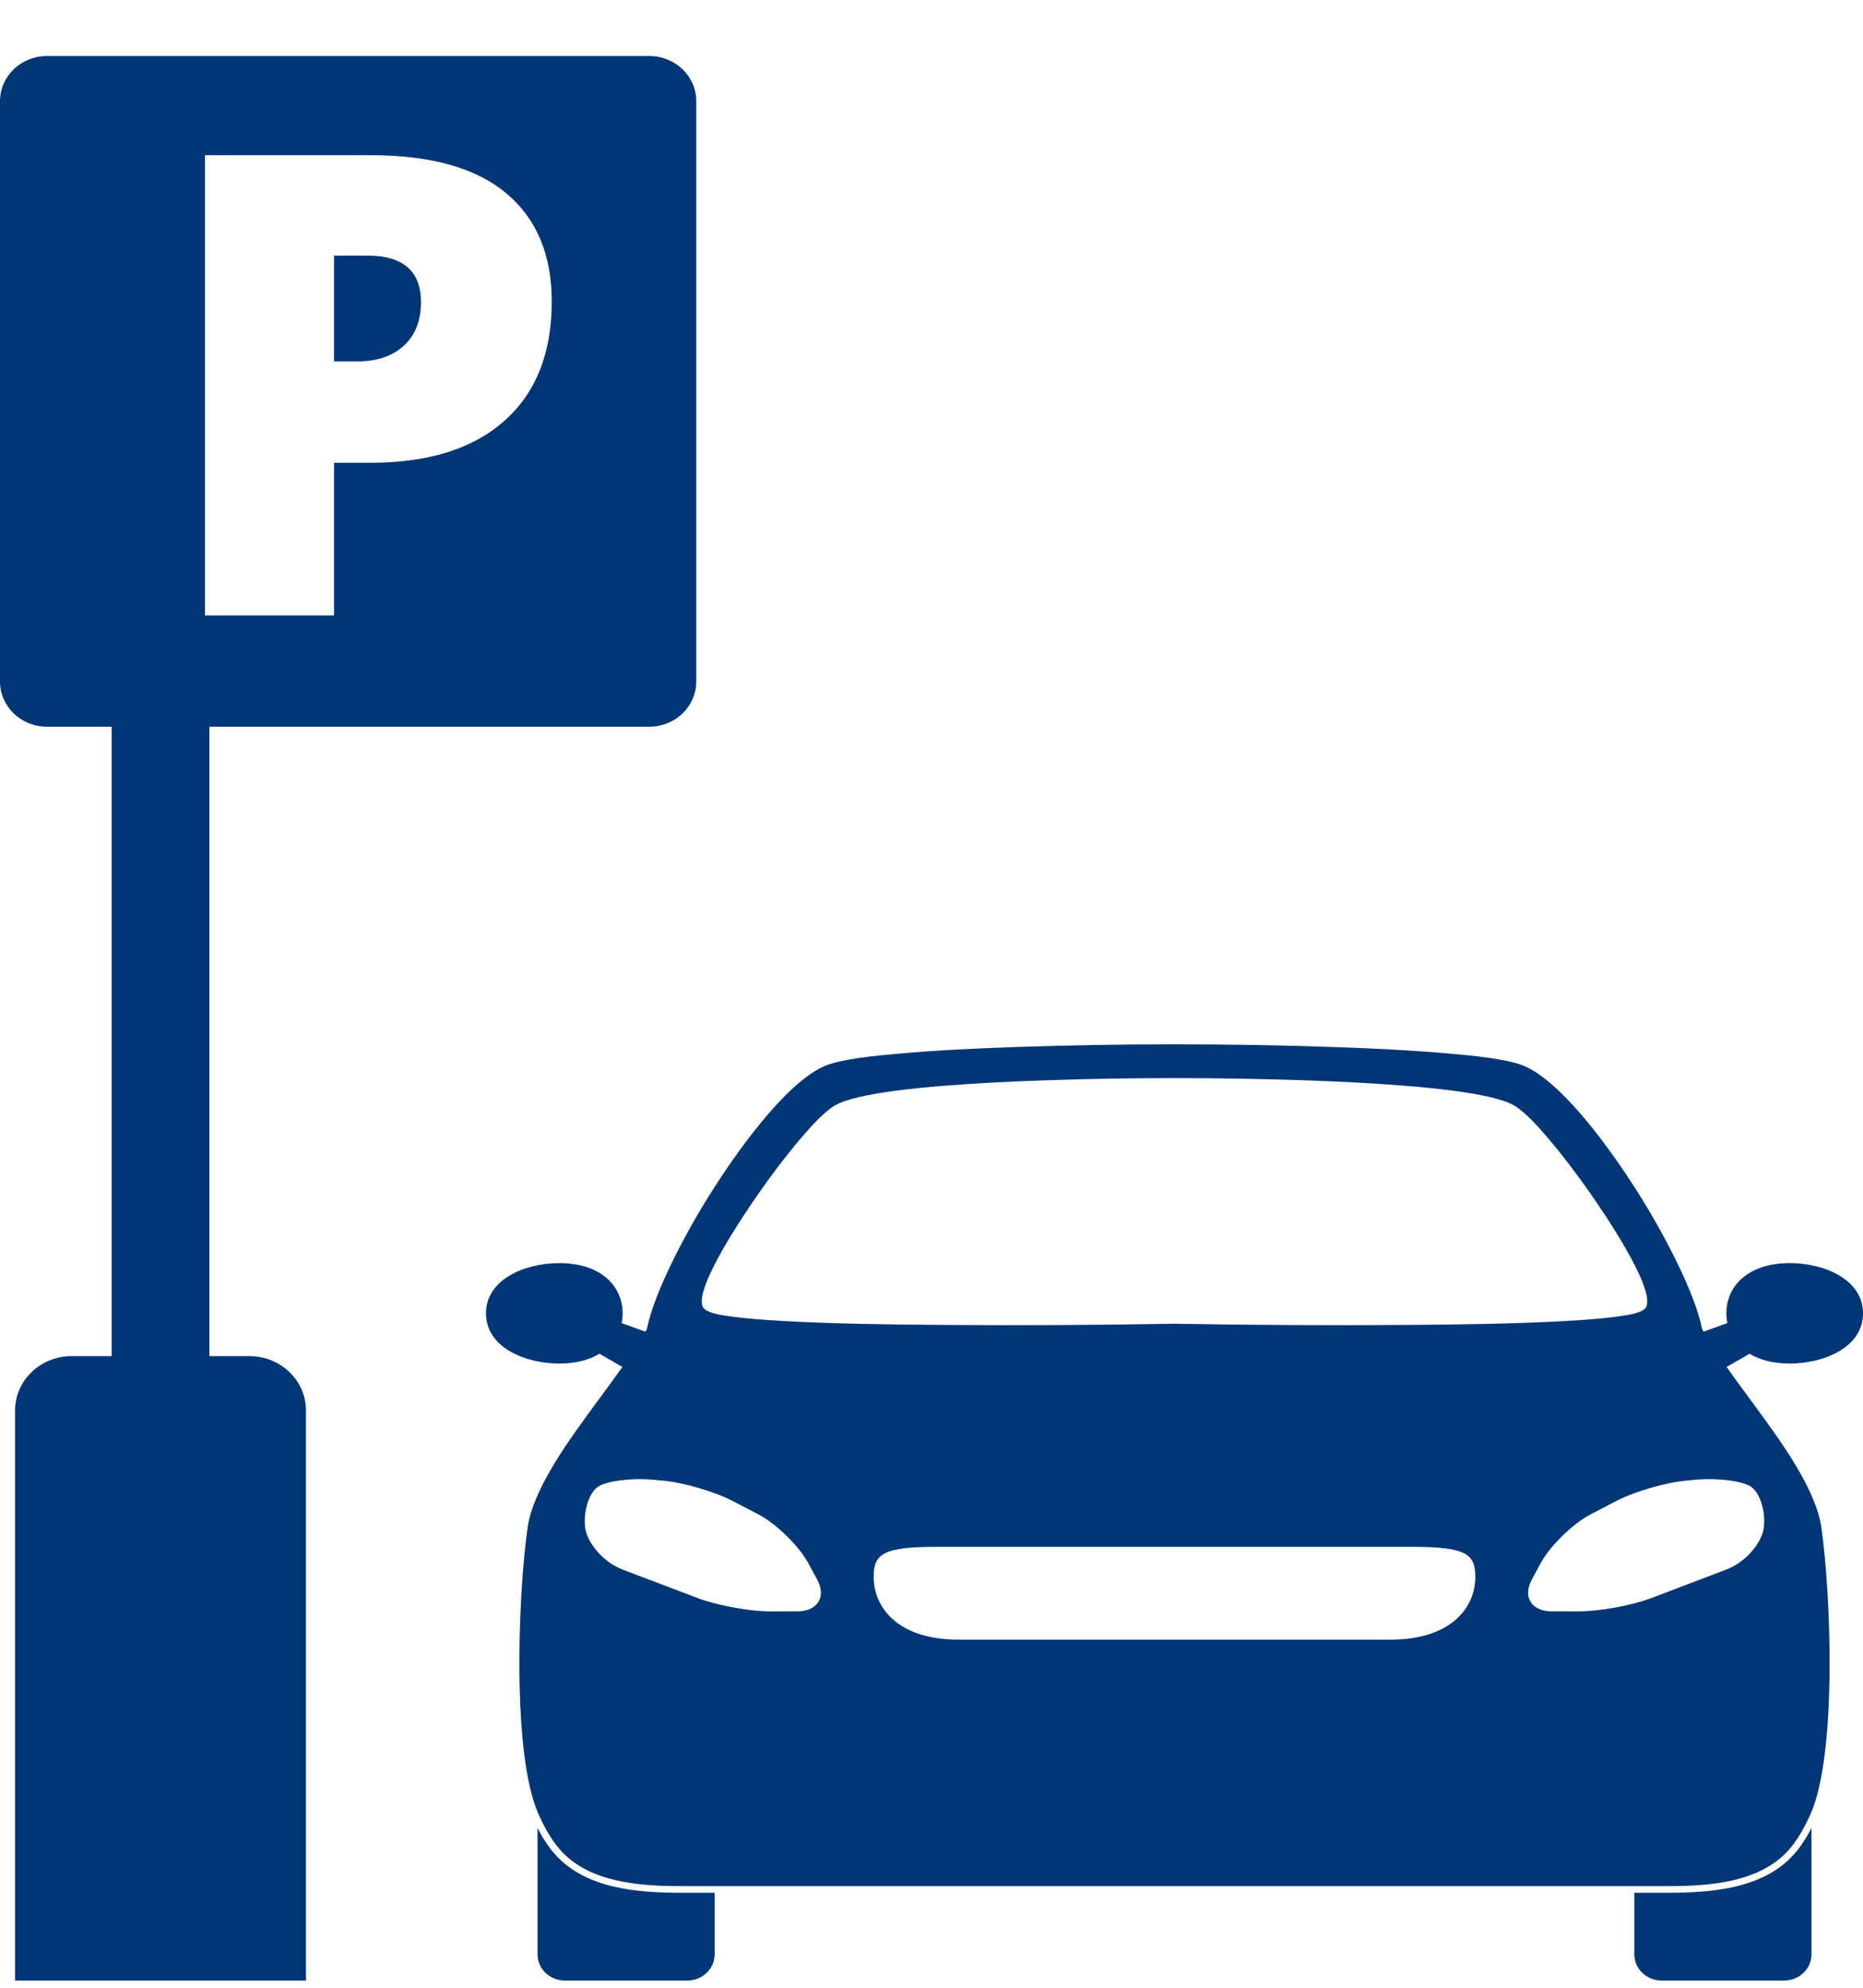
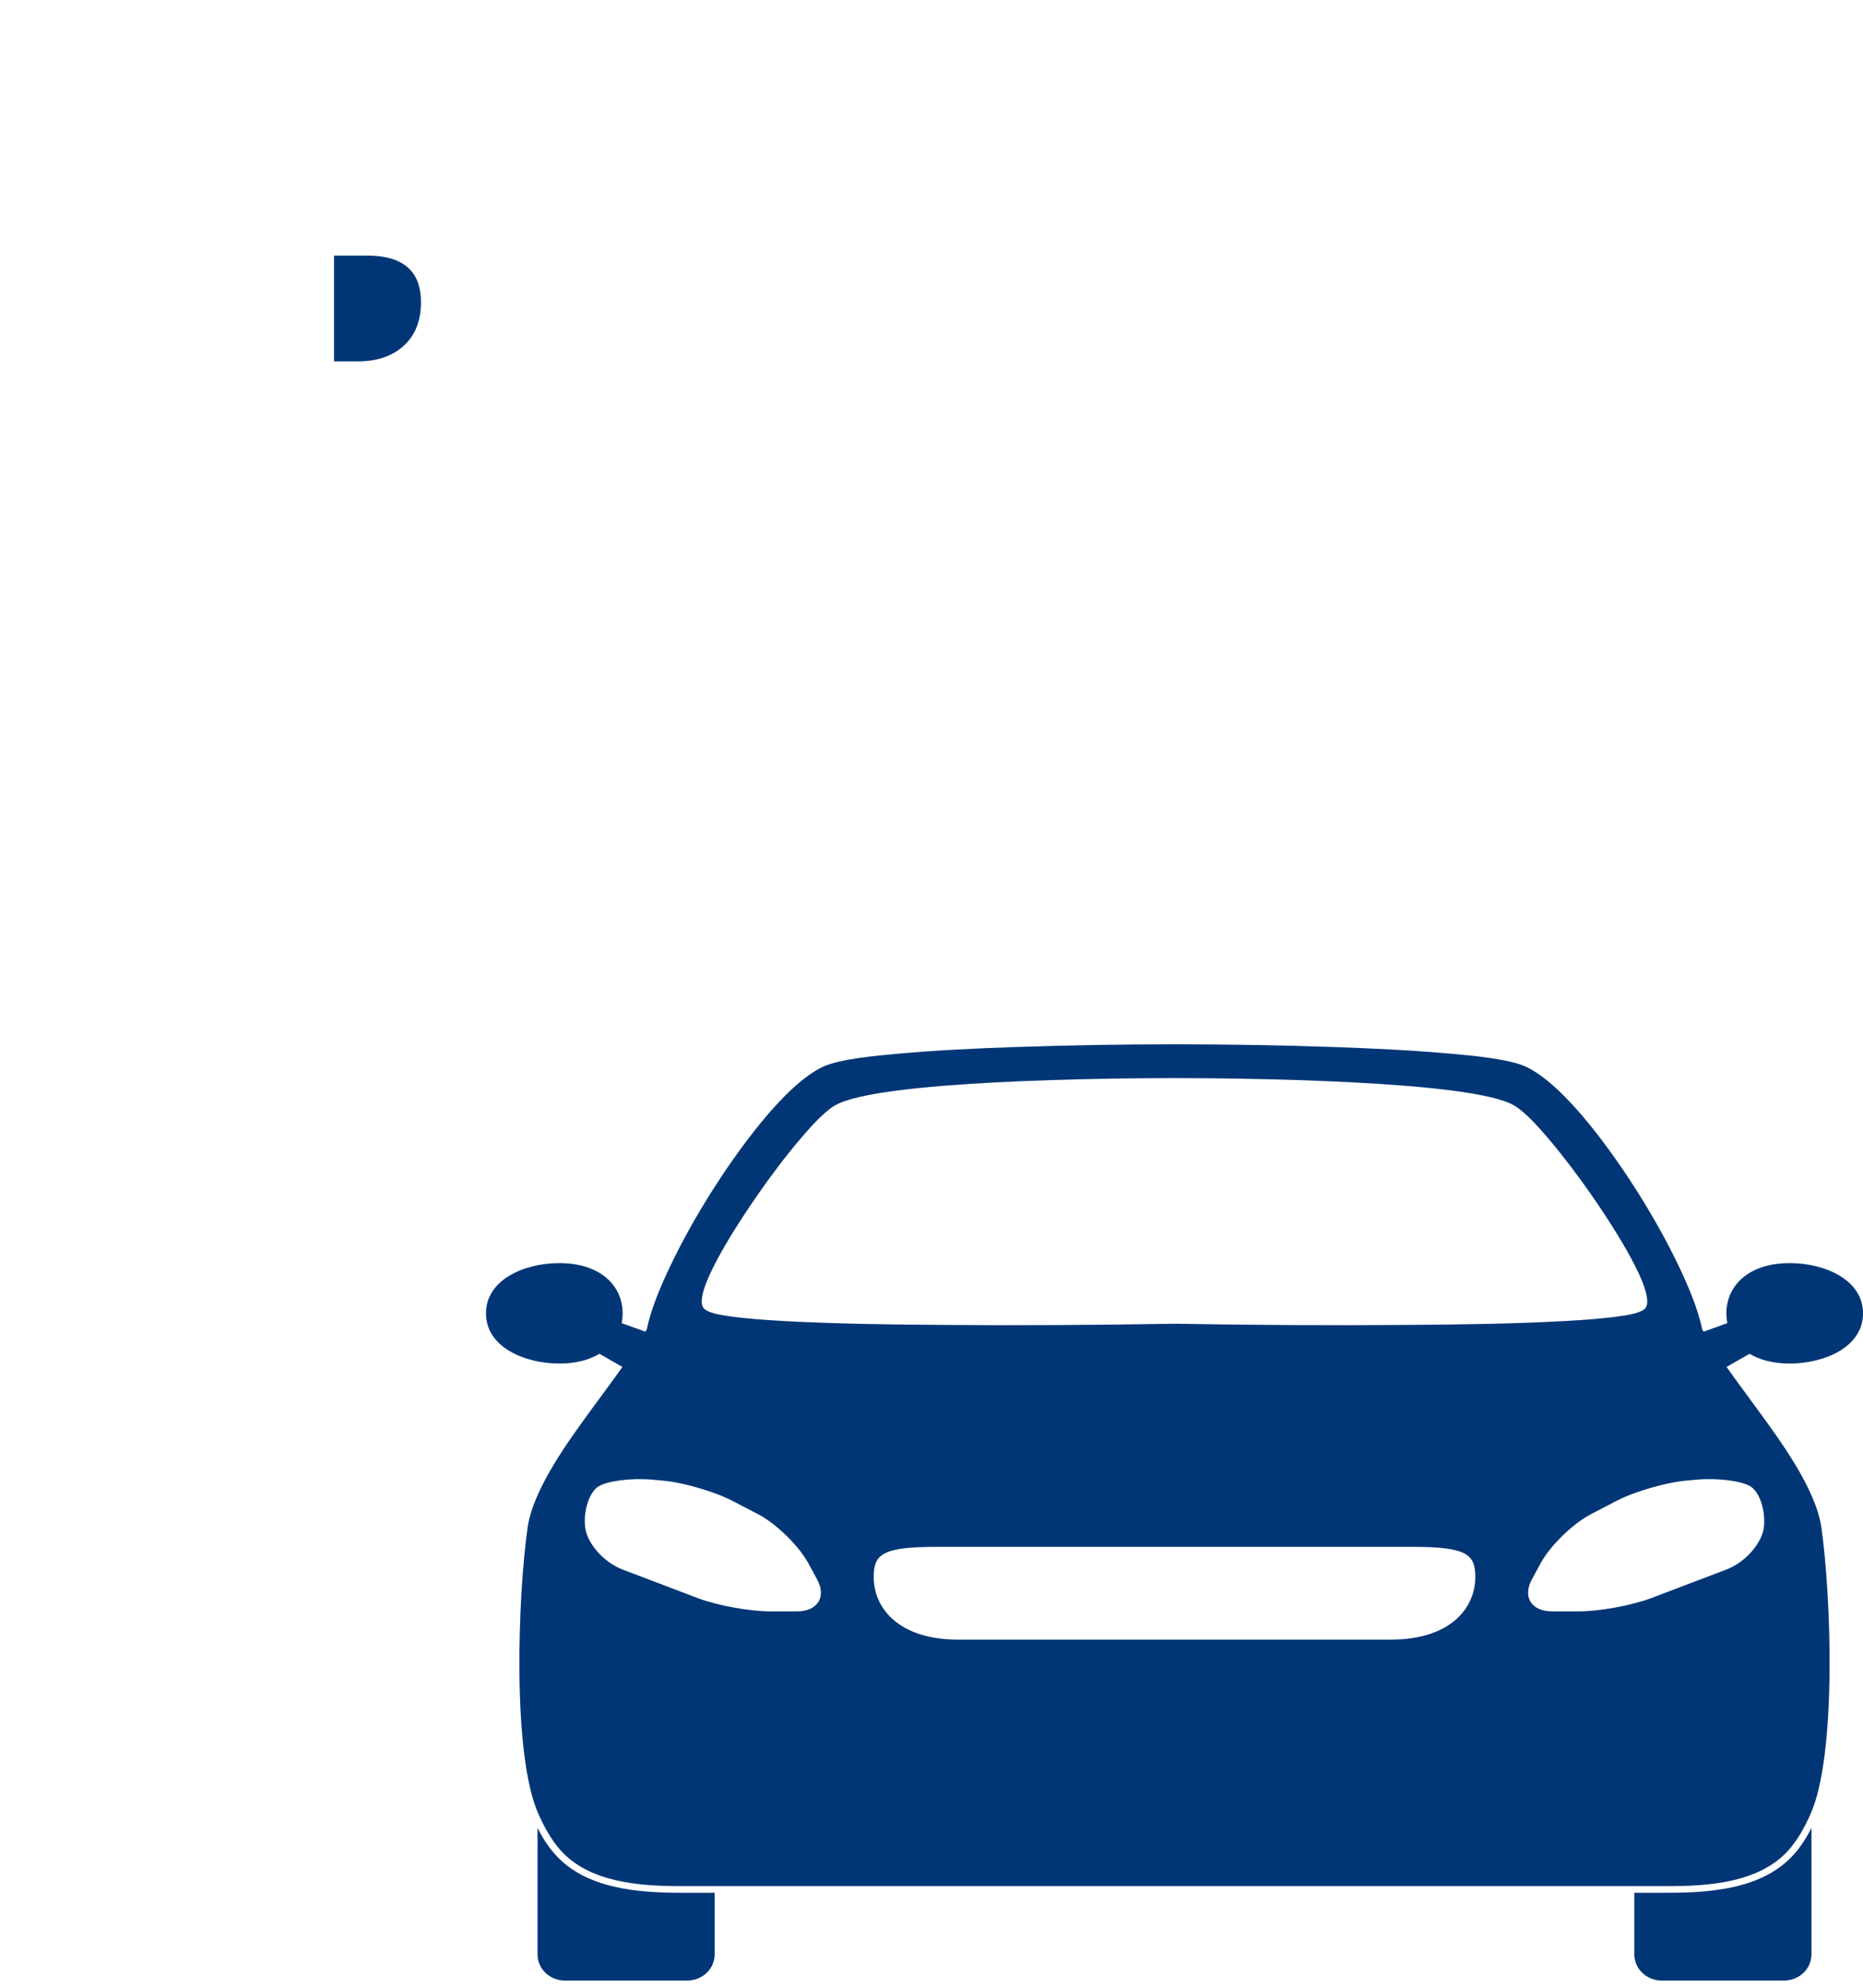
<svg xmlns="http://www.w3.org/2000/svg" width="30" height="32" viewBox="0 0 30 32" fill="none">
  <path fill-rule="evenodd" clip-rule="evenodd" d="M11.508 31.463V30.471H10.971C10.262 30.471 9.432 30.406 8.939 29.853C8.824 29.725 8.734 29.58 8.656 29.429V31.463C8.656 31.696 8.853 31.884 9.096 31.884L11.067 31.884C11.311 31.884 11.508 31.695 11.508 31.463ZM27.411 21.401L27.433 21.438L27.816 21.3C27.805 21.249 27.8 21.196 27.8 21.143C27.8 20.696 28.16 20.334 28.82 20.334C29.371 20.334 30 20.594 30 21.143C30 21.692 29.371 21.951 28.82 21.951C28.554 21.951 28.337 21.893 28.173 21.794L27.803 22.006C27.957 22.224 28.118 22.438 28.272 22.65C28.651 23.17 29.239 23.957 29.33 24.592C29.483 25.654 29.586 28.257 29.151 29.213C29.059 29.416 28.952 29.615 28.802 29.784C28.334 30.308 27.525 30.364 26.855 30.364C24.208 30.364 21.56 30.364 18.913 30.364C16.266 30.364 13.618 30.364 10.971 30.364C10.3 30.364 9.492 30.308 9.024 29.784C8.874 29.615 8.767 29.416 8.675 29.213C8.239 28.257 8.343 25.654 8.496 24.592C8.588 23.957 9.174 23.17 9.553 22.65C9.708 22.438 9.869 22.224 10.022 22.006L9.653 21.794C9.488 21.893 9.271 21.951 9.007 21.951C8.455 21.951 7.826 21.692 7.826 21.143C7.826 20.594 8.455 20.334 9.007 20.334C9.666 20.334 10.026 20.696 10.026 21.143C10.026 21.196 10.021 21.249 10.01 21.3L10.393 21.438L10.415 21.401C10.484 21.066 10.64 20.705 10.787 20.395C10.985 19.978 11.215 19.57 11.463 19.178C11.828 18.601 12.607 17.481 13.246 17.176C13.515 17.047 14.14 16.992 14.442 16.965C15.082 16.906 15.73 16.877 16.373 16.855C17.218 16.826 18.067 16.812 18.913 16.812C19.759 16.812 20.608 16.826 21.453 16.855C22.096 16.877 22.743 16.907 23.384 16.965C23.686 16.992 24.311 17.047 24.579 17.176C25.218 17.481 25.998 18.601 26.363 19.178C26.61 19.57 26.841 19.978 27.039 20.395C27.186 20.705 27.341 21.066 27.411 21.401ZM18.913 26.396C18.913 26.396 21.664 26.396 22.39 26.396C23.385 26.396 23.757 25.863 23.757 25.389C23.757 25.019 23.617 24.902 22.739 24.902C22.343 24.902 18.913 24.902 18.913 24.902C18.913 24.902 15.483 24.902 15.087 24.902C14.209 24.902 14.069 25.019 14.069 25.389C14.069 25.863 14.441 26.396 15.436 26.396C16.162 26.396 18.913 26.396 18.913 26.396ZM28.19 23.93C28.046 23.84 27.658 23.791 27.327 23.82L27.151 23.836C26.821 23.866 26.312 24.014 26.021 24.167L25.614 24.379C25.323 24.532 24.96 24.887 24.808 25.168L24.667 25.428C24.515 25.71 24.662 25.941 24.993 25.941H25.424C25.755 25.941 26.279 25.845 26.588 25.728L27.798 25.268C28.107 25.151 28.38 24.839 28.405 24.575C28.431 24.311 28.334 24.021 28.19 23.93H28.19V23.93ZM9.636 23.93C9.492 24.021 9.395 24.311 9.421 24.575C9.446 24.839 9.719 25.151 10.027 25.268L11.238 25.728C11.546 25.845 12.07 25.941 12.402 25.941H12.833C13.165 25.941 13.311 25.71 13.159 25.428L13.018 25.169C12.866 24.887 12.503 24.532 12.212 24.379L11.805 24.167C11.514 24.014 11.005 23.866 10.675 23.836L10.499 23.82C10.168 23.791 9.78 23.84 9.636 23.93ZM18.914 21.31C20.169 21.332 21.429 21.339 22.686 21.329C23.532 21.323 24.387 21.312 25.232 21.265C25.518 21.248 25.814 21.229 26.098 21.187C26.196 21.173 26.464 21.138 26.51 21.037C26.651 20.728 25.81 19.5 25.626 19.236C25.413 18.93 25.186 18.628 24.945 18.343C24.803 18.175 24.581 17.919 24.391 17.802C23.722 17.388 19.889 17.356 18.913 17.356C17.937 17.356 14.104 17.388 13.435 17.802C13.245 17.919 13.024 18.175 12.881 18.343C12.639 18.628 12.413 18.93 12.2 19.236C12.016 19.5 11.175 20.728 11.316 21.037C11.362 21.138 11.63 21.173 11.728 21.187C12.011 21.229 12.308 21.248 12.593 21.265C13.439 21.312 14.293 21.323 15.14 21.329C16.397 21.339 17.657 21.332 18.914 21.31ZM26.318 31.463C26.318 31.696 26.515 31.884 26.759 31.884L28.73 31.884C28.973 31.884 29.17 31.695 29.17 31.463V29.429C29.092 29.58 29.002 29.725 28.887 29.853C28.394 30.406 27.563 30.471 26.855 30.471H26.318V31.463H26.318Z" fill="#003676" />
-   <path d="M4.02 21.832H3.372V11.699H10.457C10.874 11.699 11.212 11.373 11.212 10.971V1.629C11.212 1.227 10.874 0.902 10.457 0.902H0.755C0.338 0.902 0 1.227 0 1.629V10.971C0 11.373 0.338 11.699 0.755 11.699H1.798V21.832H1.15C0.651 21.832 0.243 22.225 0.243 22.705V31.884H4.927V22.705C4.927 22.225 4.519 21.832 4.02 21.832ZM3.3 2.498H5.963C6.935 2.498 7.665 2.703 8.153 3.112C8.641 3.521 8.885 4.102 8.885 4.855C8.885 5.683 8.631 6.322 8.124 6.773C7.617 7.225 6.897 7.45 5.963 7.45H5.379V9.908H3.3V2.498Z" fill="#003676" />
  <path d="M6.503 5.565C6.687 5.396 6.779 5.163 6.779 4.865C6.779 4.365 6.491 4.115 5.916 4.115H5.379V5.818H5.758C6.07 5.818 6.319 5.734 6.503 5.565Z" fill="#003676" />
</svg>